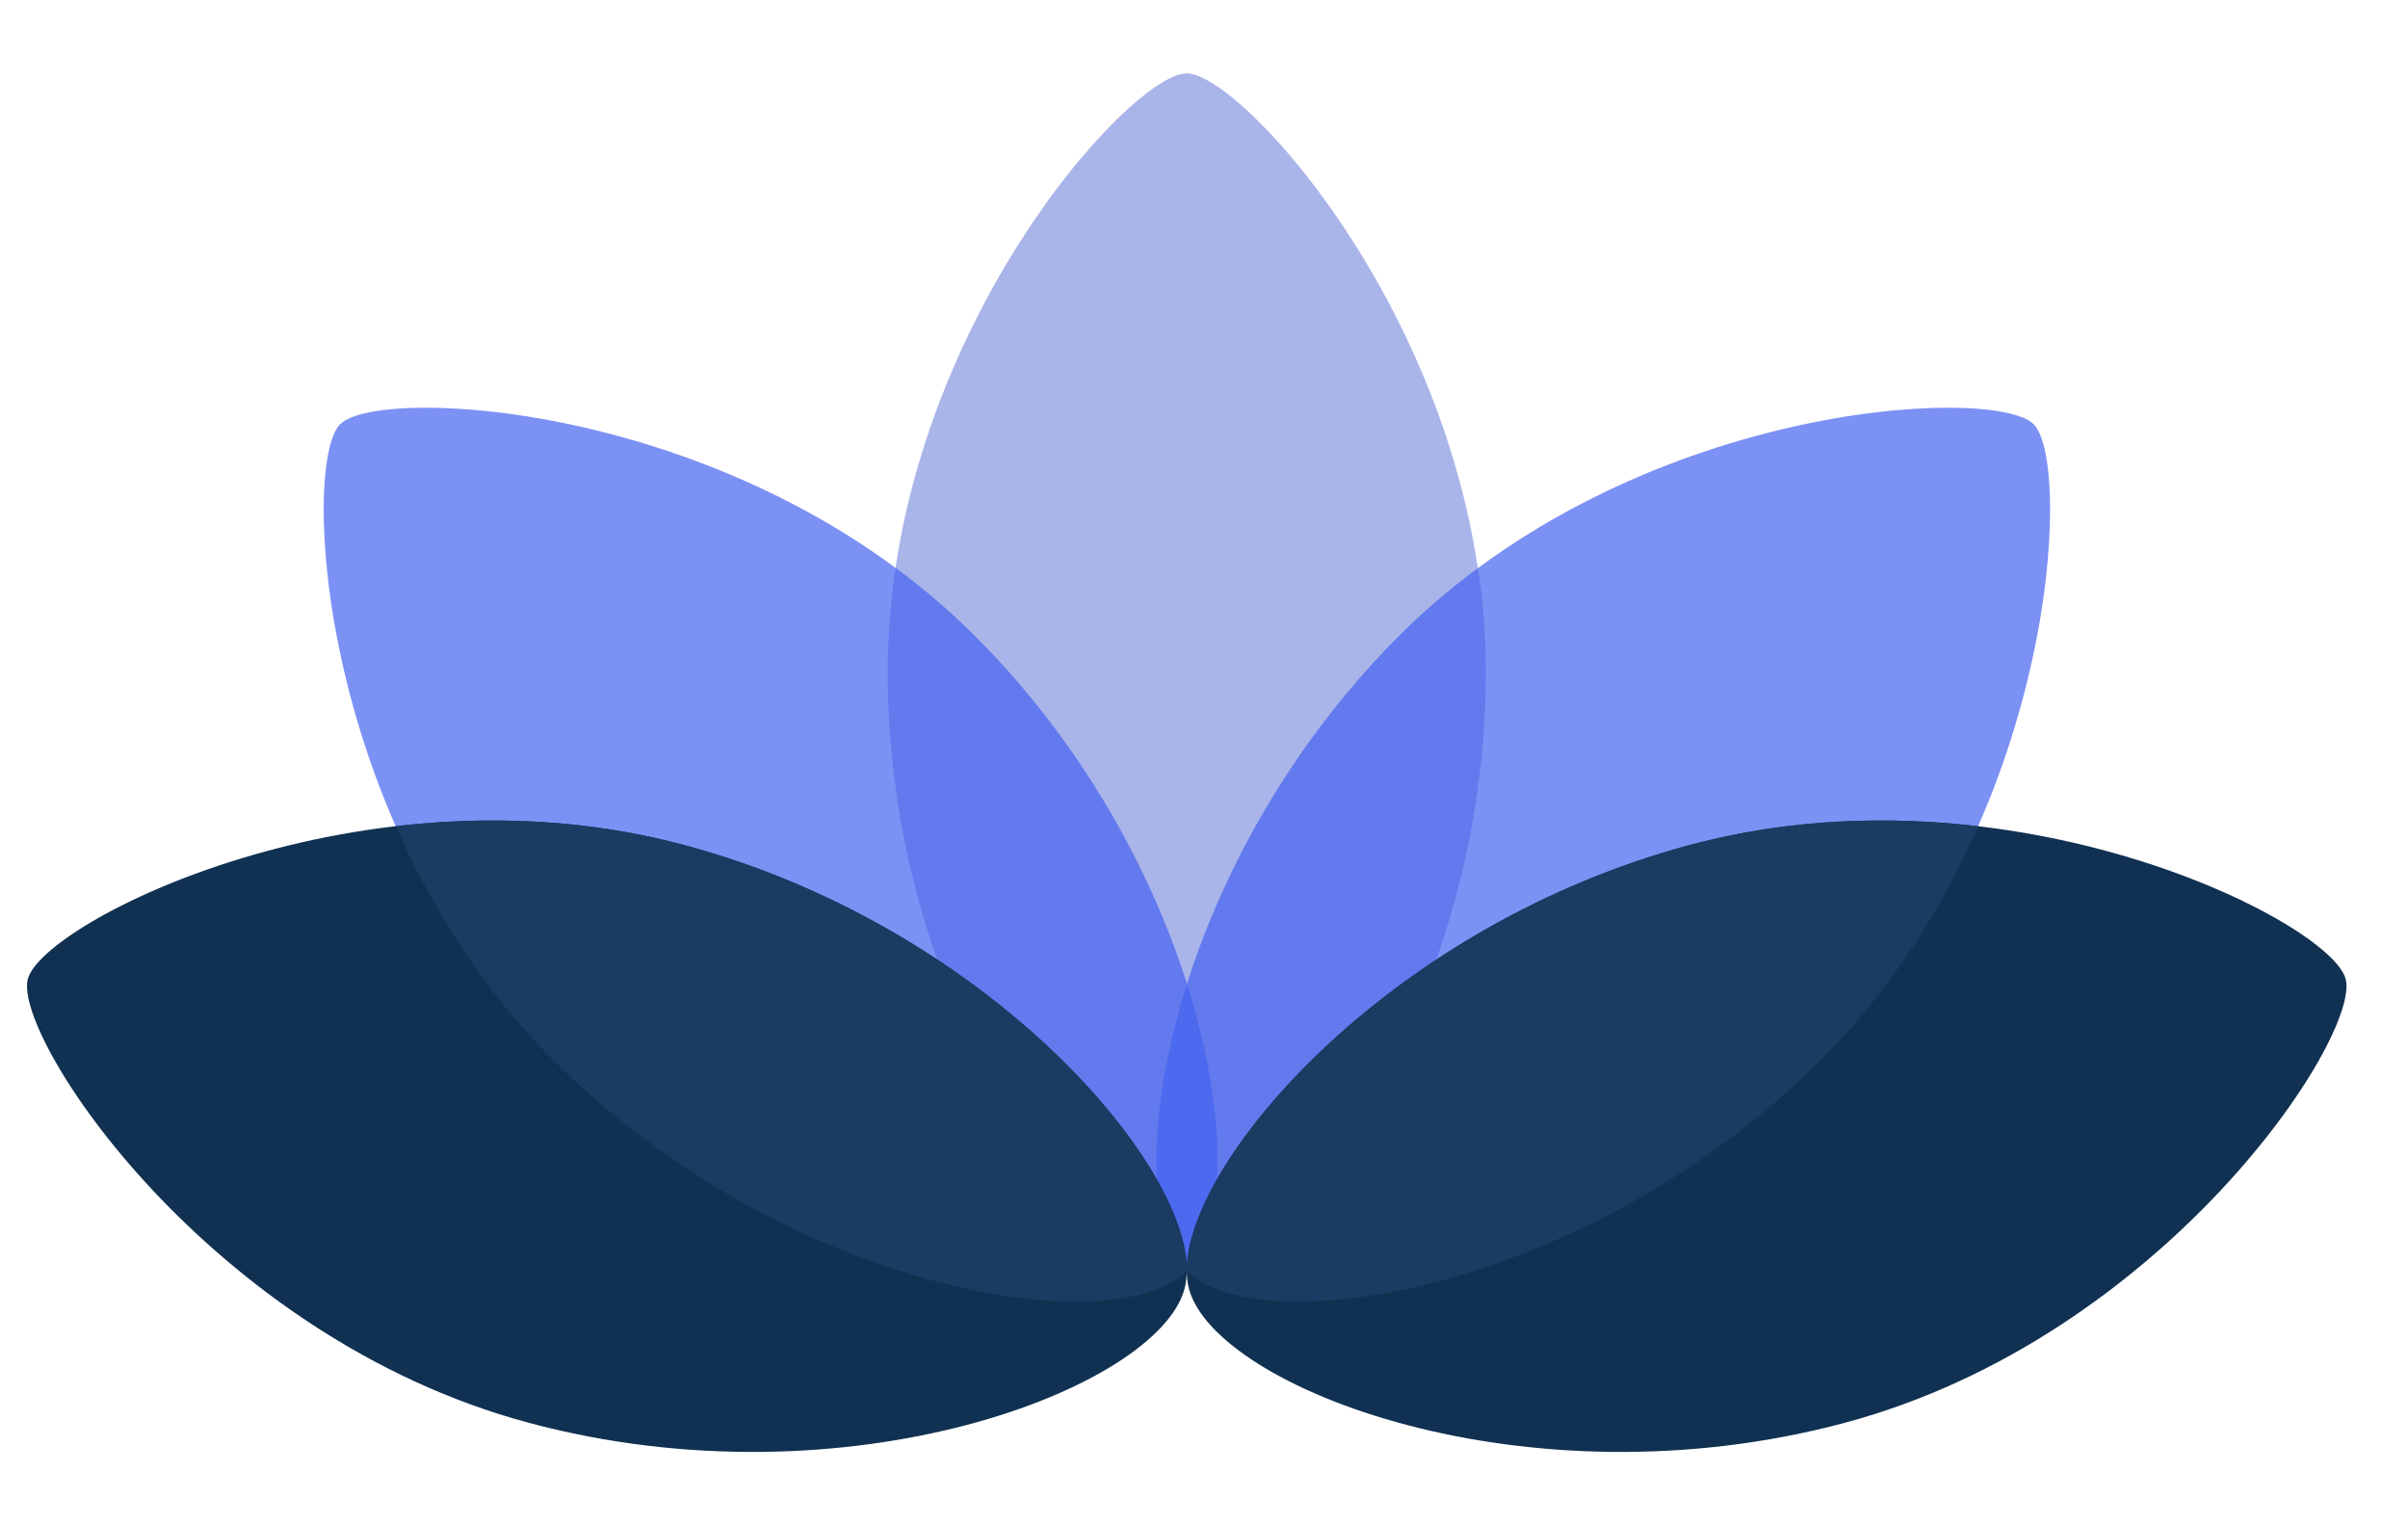
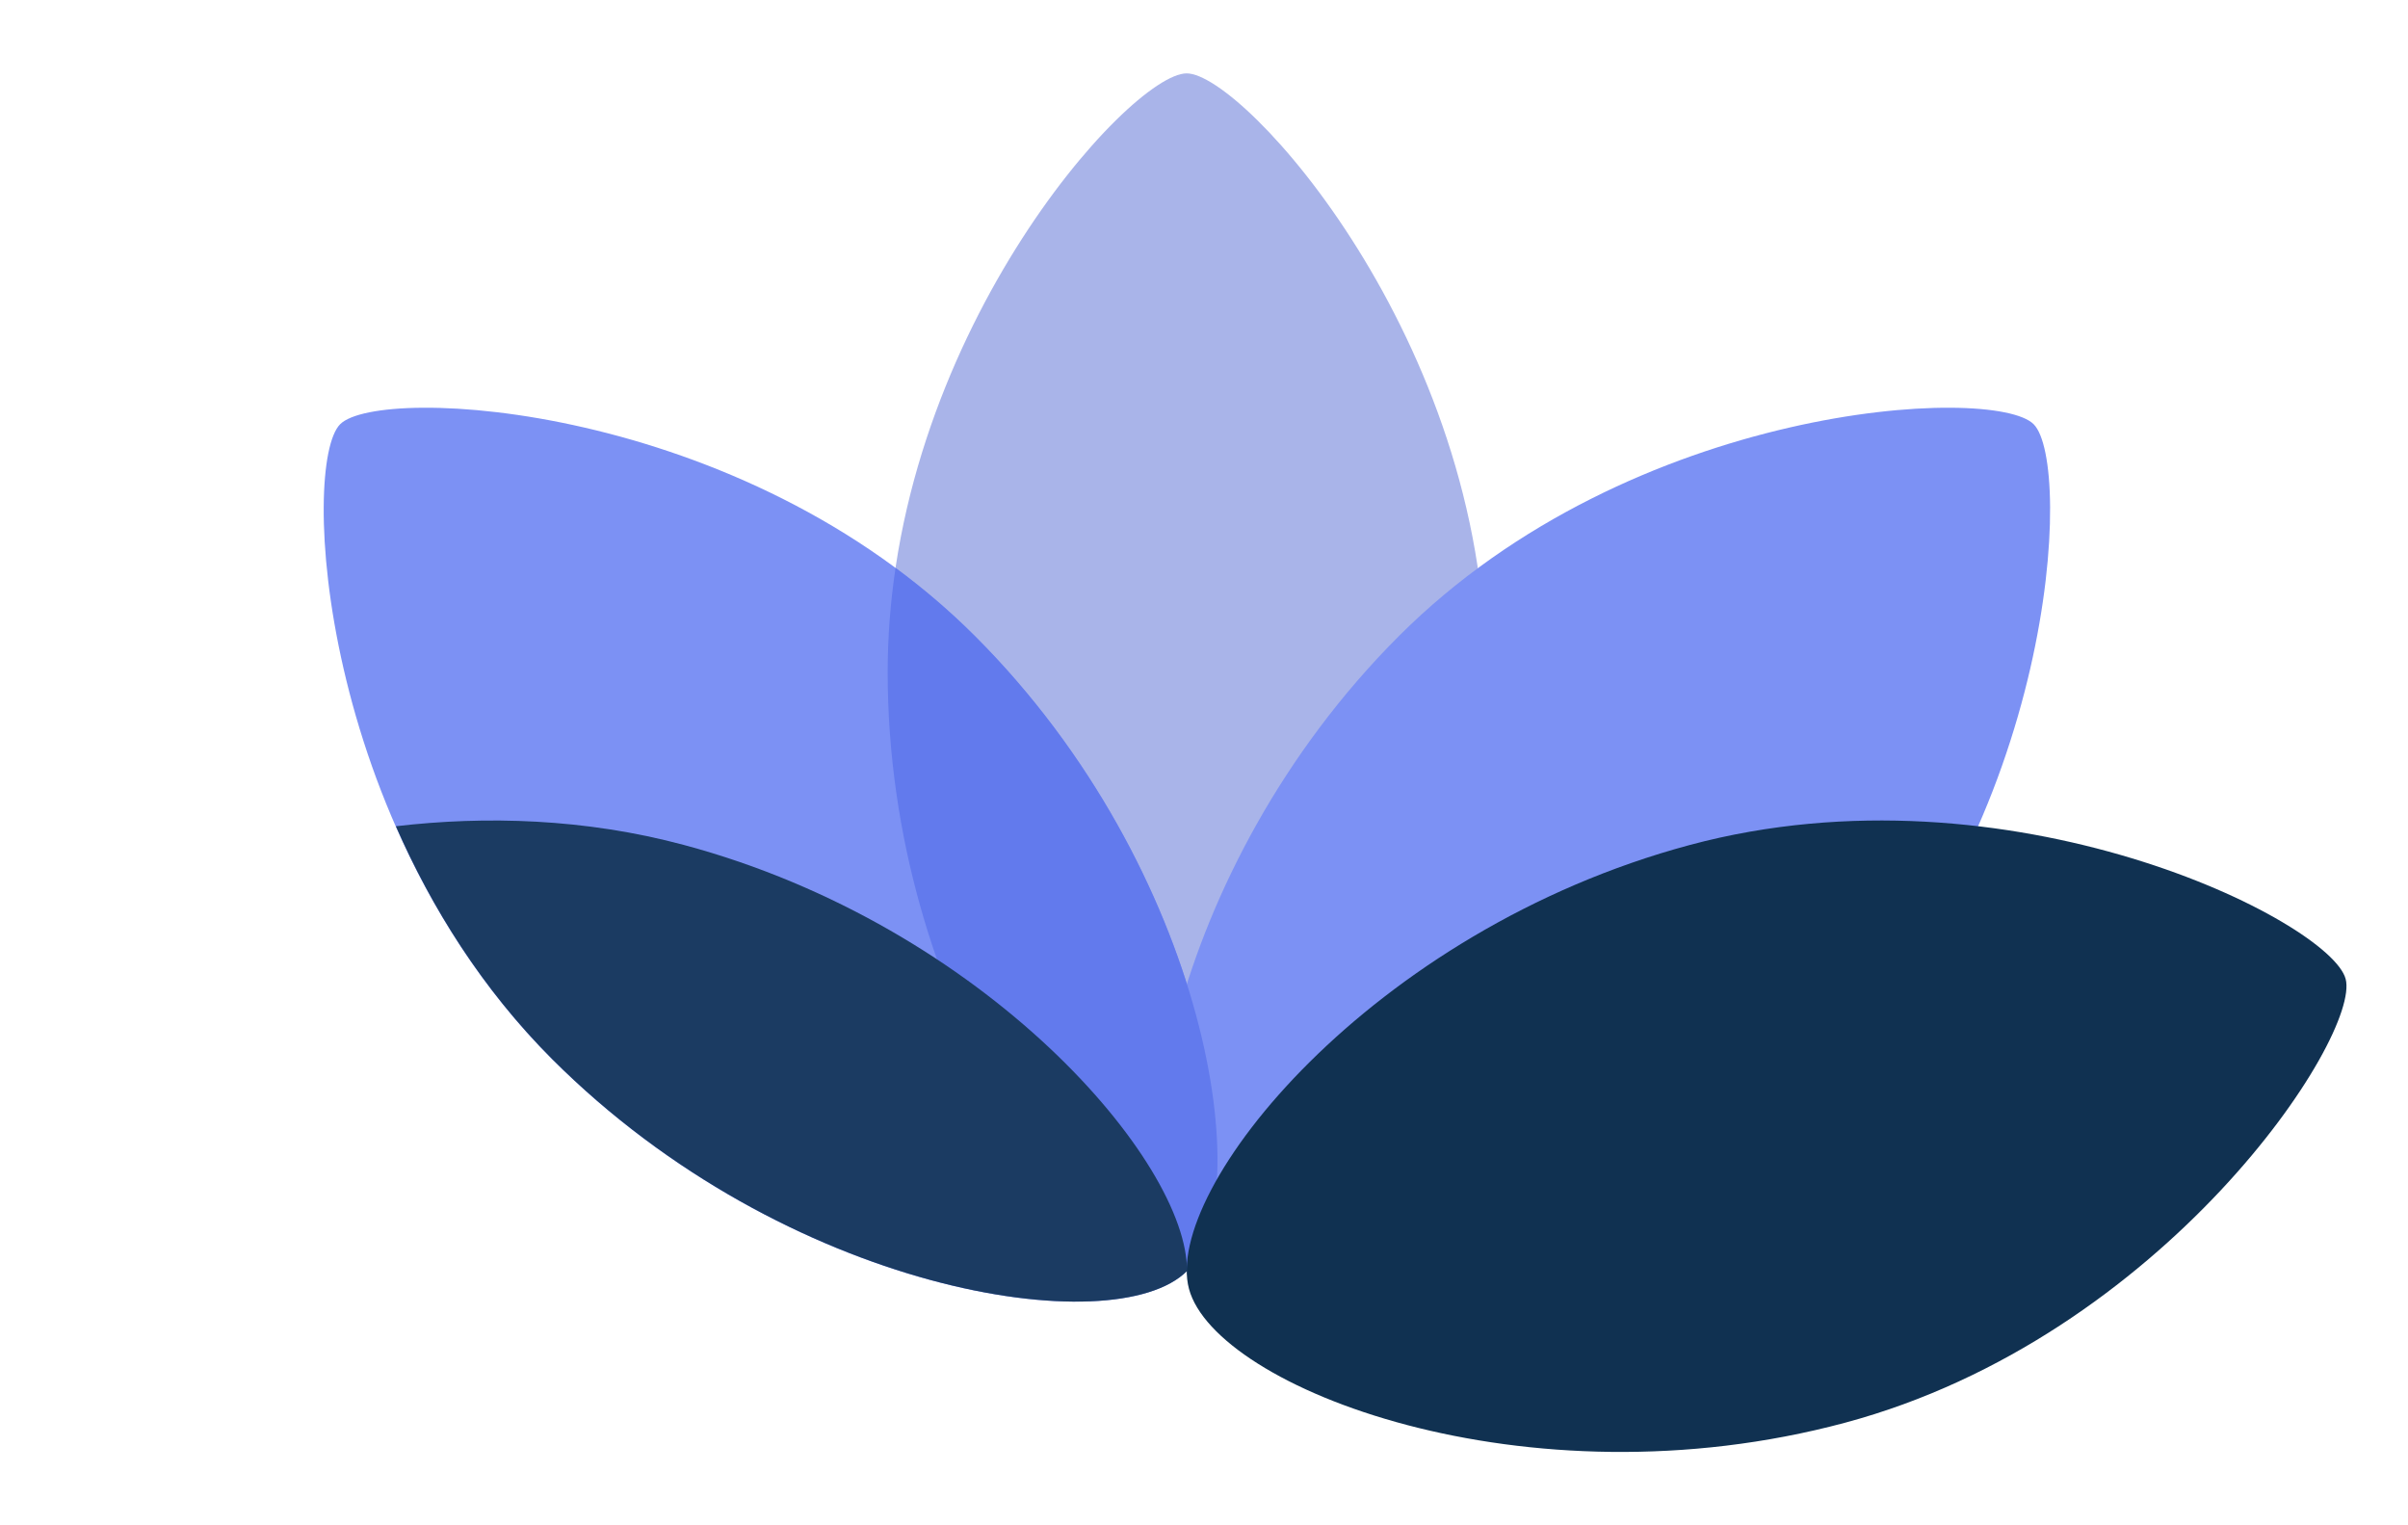
<svg xmlns="http://www.w3.org/2000/svg" width="30" height="19" viewBox="0 0 30 19" fill="none">
  <path d="M14.784 15.832C16.06 15.832 18.509 12.492 18.509 8.373C18.509 4.254 15.498 0.914 14.784 0.914C14.069 0.914 11.059 4.254 11.059 8.373C11.059 12.492 13.508 15.832 14.784 15.832Z" fill="#A9B4E9" />
  <path d="M14.787 15.832C13.885 16.735 9.791 16.106 6.878 13.193C3.965 10.28 3.745 5.776 4.238 5.284C4.73 4.791 9.234 5.011 12.147 7.924C15.06 10.837 15.689 14.931 14.787 15.832Z" fill="#7C91F4" />
  <path d="M14.787 15.832C15.689 16.735 19.783 16.105 22.696 13.193C25.609 10.28 25.829 5.776 25.336 5.284C24.844 4.791 20.34 5.011 17.427 7.924C14.514 10.837 13.885 14.93 14.787 15.832Z" fill="#7C91F4" />
  <path fill-rule="evenodd" clip-rule="evenodd" d="M14.787 15.832C14.787 15.832 14.786 15.832 14.785 15.832C13.509 15.832 11.059 12.493 11.059 8.373C11.059 7.93 11.094 7.496 11.157 7.074C11.501 7.328 11.833 7.61 12.147 7.924C15.06 10.836 15.689 14.929 14.787 15.832Z" fill="#627AED" />
-   <path fill-rule="evenodd" clip-rule="evenodd" d="M18.414 7.077C18.072 7.33 17.741 7.611 17.429 7.924C14.516 10.836 13.887 14.93 14.789 15.832C16.065 15.828 18.511 12.49 18.511 8.373C18.511 7.931 18.477 7.498 18.414 7.077Z" fill="#627AED" />
-   <path fill-rule="evenodd" clip-rule="evenodd" d="M14.788 12.259C15.315 13.922 15.275 15.343 14.788 15.832C14.301 15.343 14.261 13.922 14.788 12.259Z" fill="#4D69EF" />
-   <path d="M14.757 16.055C14.427 17.287 10.567 18.789 6.588 17.723C2.609 16.657 0.156 12.91 0.347 12.194C0.539 11.477 4.537 9.459 8.517 10.525C12.496 11.591 15.088 14.822 14.757 16.055Z" fill="#103151" />
  <path fill-rule="evenodd" clip-rule="evenodd" d="M14.788 15.833C13.885 16.734 9.793 16.105 6.88 13.193C6.006 12.319 5.375 11.301 4.932 10.292C6.054 10.161 7.288 10.195 8.52 10.525C12.279 11.533 14.8 14.472 14.788 15.833Z" fill="#1B3B62" />
  <path d="M14.813 16.055C15.144 17.287 19.004 18.789 22.983 17.723C26.962 16.657 29.415 12.91 29.223 12.194C29.032 11.477 25.033 9.459 21.054 10.525C17.075 11.592 14.483 14.822 14.813 16.055Z" fill="#103151" />
-   <path fill-rule="evenodd" clip-rule="evenodd" d="M22.697 13.192C19.785 16.105 15.691 16.734 14.789 15.832C14.788 15.832 14.788 15.831 14.787 15.831C14.778 14.469 17.298 11.532 21.056 10.525C22.289 10.195 23.523 10.161 24.646 10.292C24.203 11.301 23.572 12.318 22.697 13.192Z" fill="#1B3B62" />
</svg>